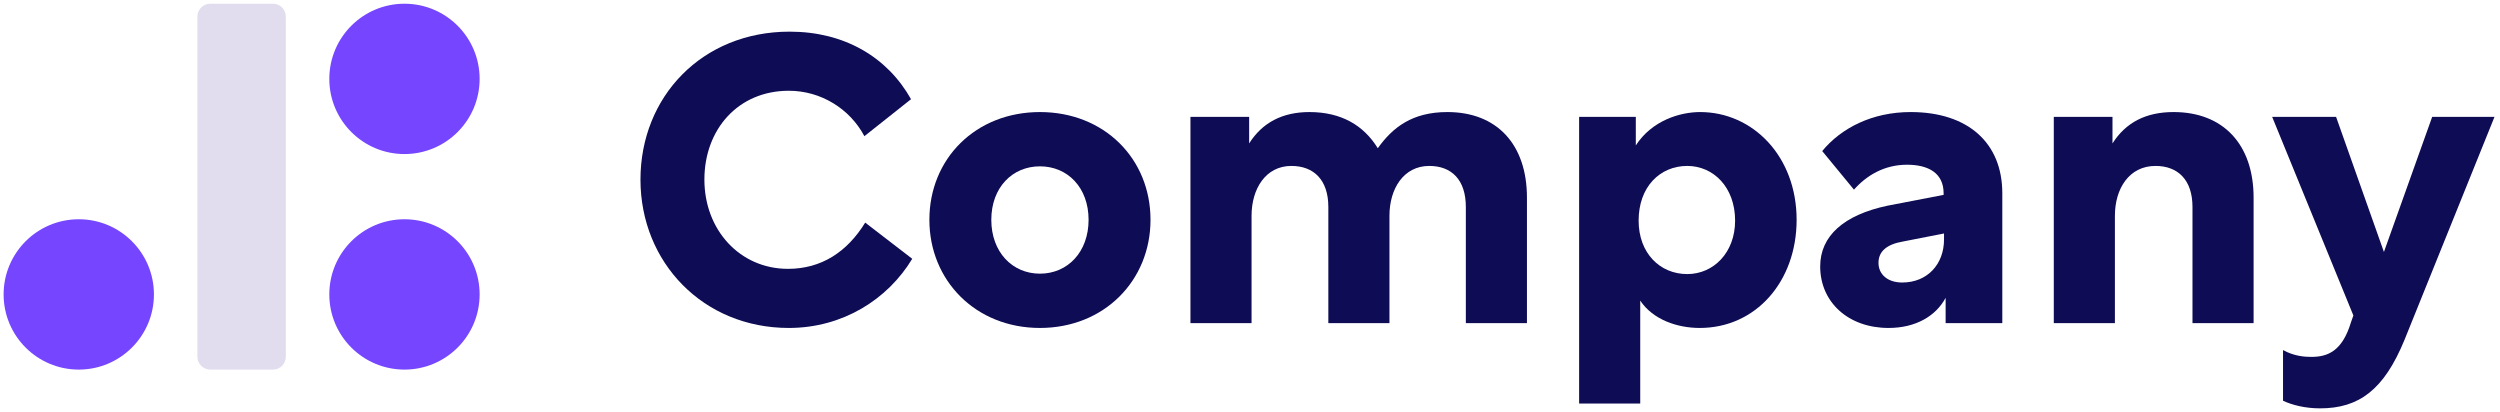
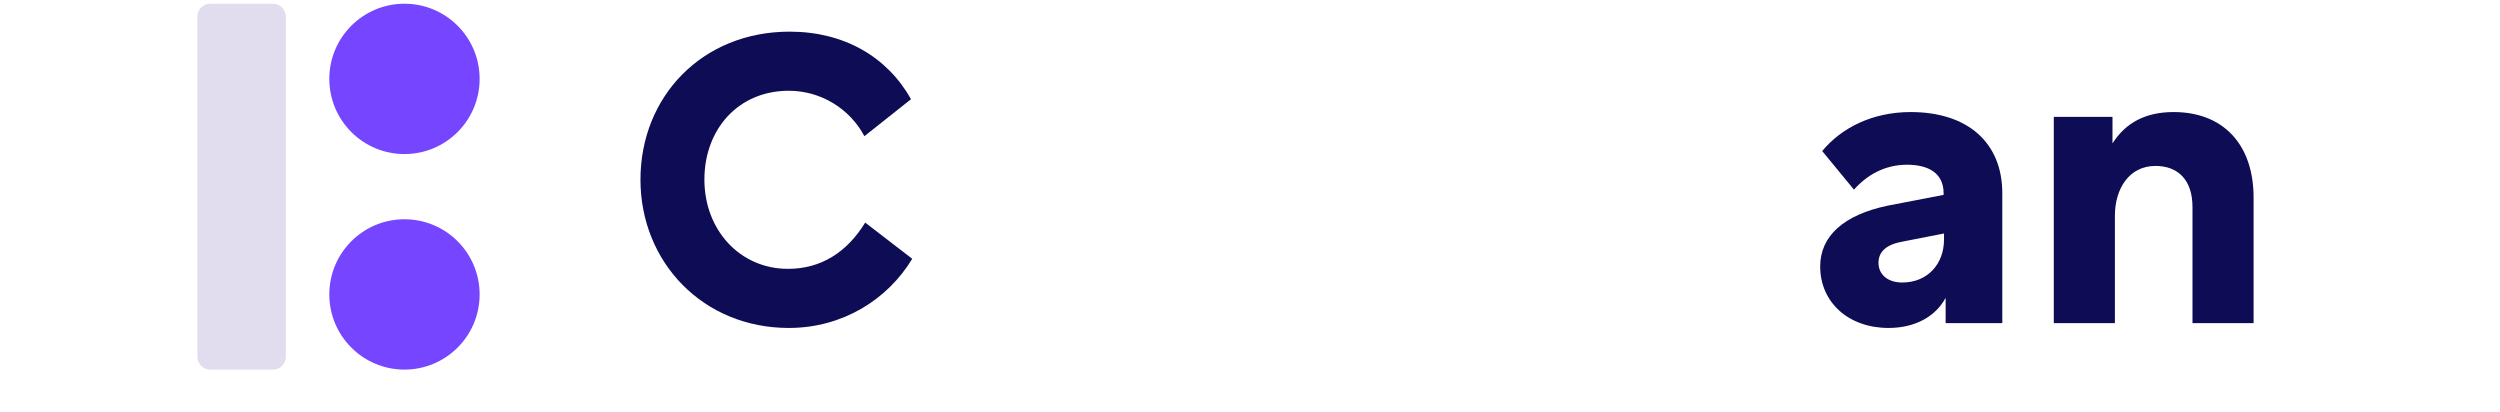
<svg xmlns="http://www.w3.org/2000/svg" width="182" height="30" viewBox="0 0 182 30" fill="none">
  <path d="M62.987 16.206C61.67 18.343 59.797 19.572 57.367 19.572C53.855 19.572 51.28 16.733 51.28 13.075C51.28 9.416 53.738 6.607 57.426 6.607C59.767 6.607 61.874 7.924 62.928 9.914L66.323 7.221C64.596 4.148 61.465 2.304 57.484 2.304C51.104 2.304 46.626 7.046 46.626 13.075C46.626 19.104 51.192 23.875 57.426 23.875C61.348 23.875 64.626 21.797 66.411 18.84L62.987 16.206Z" fill="#0D0C54" />
-   <path d="M75.708 8.158C71.025 8.158 67.659 11.553 67.659 16.002C67.659 20.421 71.025 23.875 75.708 23.875C80.391 23.875 83.757 20.421 83.757 16.002C83.757 11.553 80.391 8.158 75.708 8.158ZM75.708 12.109C77.728 12.109 79.249 13.66 79.249 16.002C79.249 18.343 77.728 19.923 75.708 19.923C73.689 19.923 72.167 18.343 72.167 16.002C72.167 13.66 73.689 12.109 75.708 12.109Z" fill="#0D0C54" />
-   <path d="M86.665 8.509V23.523H91.113V15.709C91.113 13.748 92.138 12.08 94.011 12.08C95.65 12.08 96.703 13.104 96.703 15.065V23.523H101.152V15.709C101.152 13.748 102.176 12.08 104.05 12.08C105.689 12.08 106.713 13.104 106.713 15.065V23.523H111.162V14.392C111.162 10.499 108.967 8.158 105.367 8.158C102.82 8.158 101.386 9.27 100.303 10.792C99.279 9.124 97.64 8.158 95.328 8.158C93.367 8.158 91.903 8.919 90.938 10.441V8.509H86.665Z" fill="#0D0C54" />
-   <path d="M122.834 12.08C124.736 12.08 126.316 13.631 126.316 16.06C126.316 18.401 124.736 19.953 122.834 19.953C120.843 19.953 119.292 18.431 119.292 16.06C119.292 13.602 120.843 12.08 122.834 12.08ZM119.087 8.509H114.96V29.377H119.409V21.884C120.346 23.289 122.131 23.875 123.741 23.875C127.838 23.875 130.794 20.48 130.794 16.002C130.794 11.377 127.604 8.158 123.77 8.158C122.307 8.158 120.258 8.772 119.087 10.587V8.509Z" fill="#0D0C54" />
  <path d="M141.495 14.187L137.398 14.977C134.237 15.65 132.51 17.172 132.51 19.397C132.51 22.001 134.559 23.875 137.486 23.875C139.476 23.875 140.939 22.997 141.642 21.68V23.523H145.768V14.07C145.768 10.411 143.281 8.158 139.095 8.158C136.286 8.158 134.032 9.328 132.657 10.997L134.969 13.806C135.876 12.782 137.164 11.992 138.832 11.992C140.354 11.992 141.495 12.577 141.495 14.07V14.187ZM138.481 20.567C137.427 20.567 136.754 19.982 136.754 19.133C136.754 18.314 137.339 17.787 138.539 17.582L141.525 16.997V17.436C141.525 19.221 140.325 20.567 138.481 20.567Z" fill="#0D0C54" />
  <path d="M149.516 8.509V23.523H153.965V15.709C153.965 13.748 154.989 12.08 156.921 12.08C158.56 12.08 159.613 13.104 159.613 15.065V23.523H164.062V14.392C164.062 10.499 161.838 8.158 158.238 8.158C156.218 8.158 154.755 8.919 153.789 10.441V8.509H149.516Z" fill="#0D0C54" />
-   <path d="M171.326 22.967L171.15 23.465C170.506 25.601 169.423 25.982 168.253 25.982C167.755 25.982 166.994 25.923 166.204 25.484V29.172C166.877 29.494 167.843 29.728 168.897 29.728C171.736 29.728 173.55 28.382 175.043 24.753L181.599 8.509H177.062L173.55 18.343L170.067 8.509H165.414L171.326 22.967Z" fill="#0D0C54" />
  <path d="M19.871 0.271H15.309C14.791 0.271 14.371 0.691 14.371 1.209V25.968C14.371 26.486 14.791 26.906 15.309 26.906H19.871C20.389 26.906 20.808 26.486 20.808 25.968V1.209C20.808 0.691 20.389 0.271 19.871 0.271Z" fill="#E1DCEE" />
  <path d="M29.445 26.906C32.468 26.906 34.917 24.456 34.917 21.434C34.917 18.412 32.468 15.962 29.445 15.962C26.424 15.962 23.974 18.412 23.974 21.434C23.974 24.456 26.424 26.906 29.445 26.906Z" fill="#7545FF" />
  <path d="M29.445 11.215C32.468 11.215 34.917 8.765 34.917 5.743C34.917 2.721 32.468 0.271 29.445 0.271C26.424 0.271 23.974 2.721 23.974 5.743C23.974 8.765 26.424 11.215 29.445 11.215Z" fill="#7545FF" />
-   <path d="M5.735 26.906C8.757 26.906 11.206 24.456 11.206 21.434C11.206 18.412 8.757 15.962 5.735 15.962C2.713 15.962 0.263 18.412 0.263 21.434C0.263 24.456 2.713 26.906 5.735 26.906Z" fill="#7545FF" />
</svg>